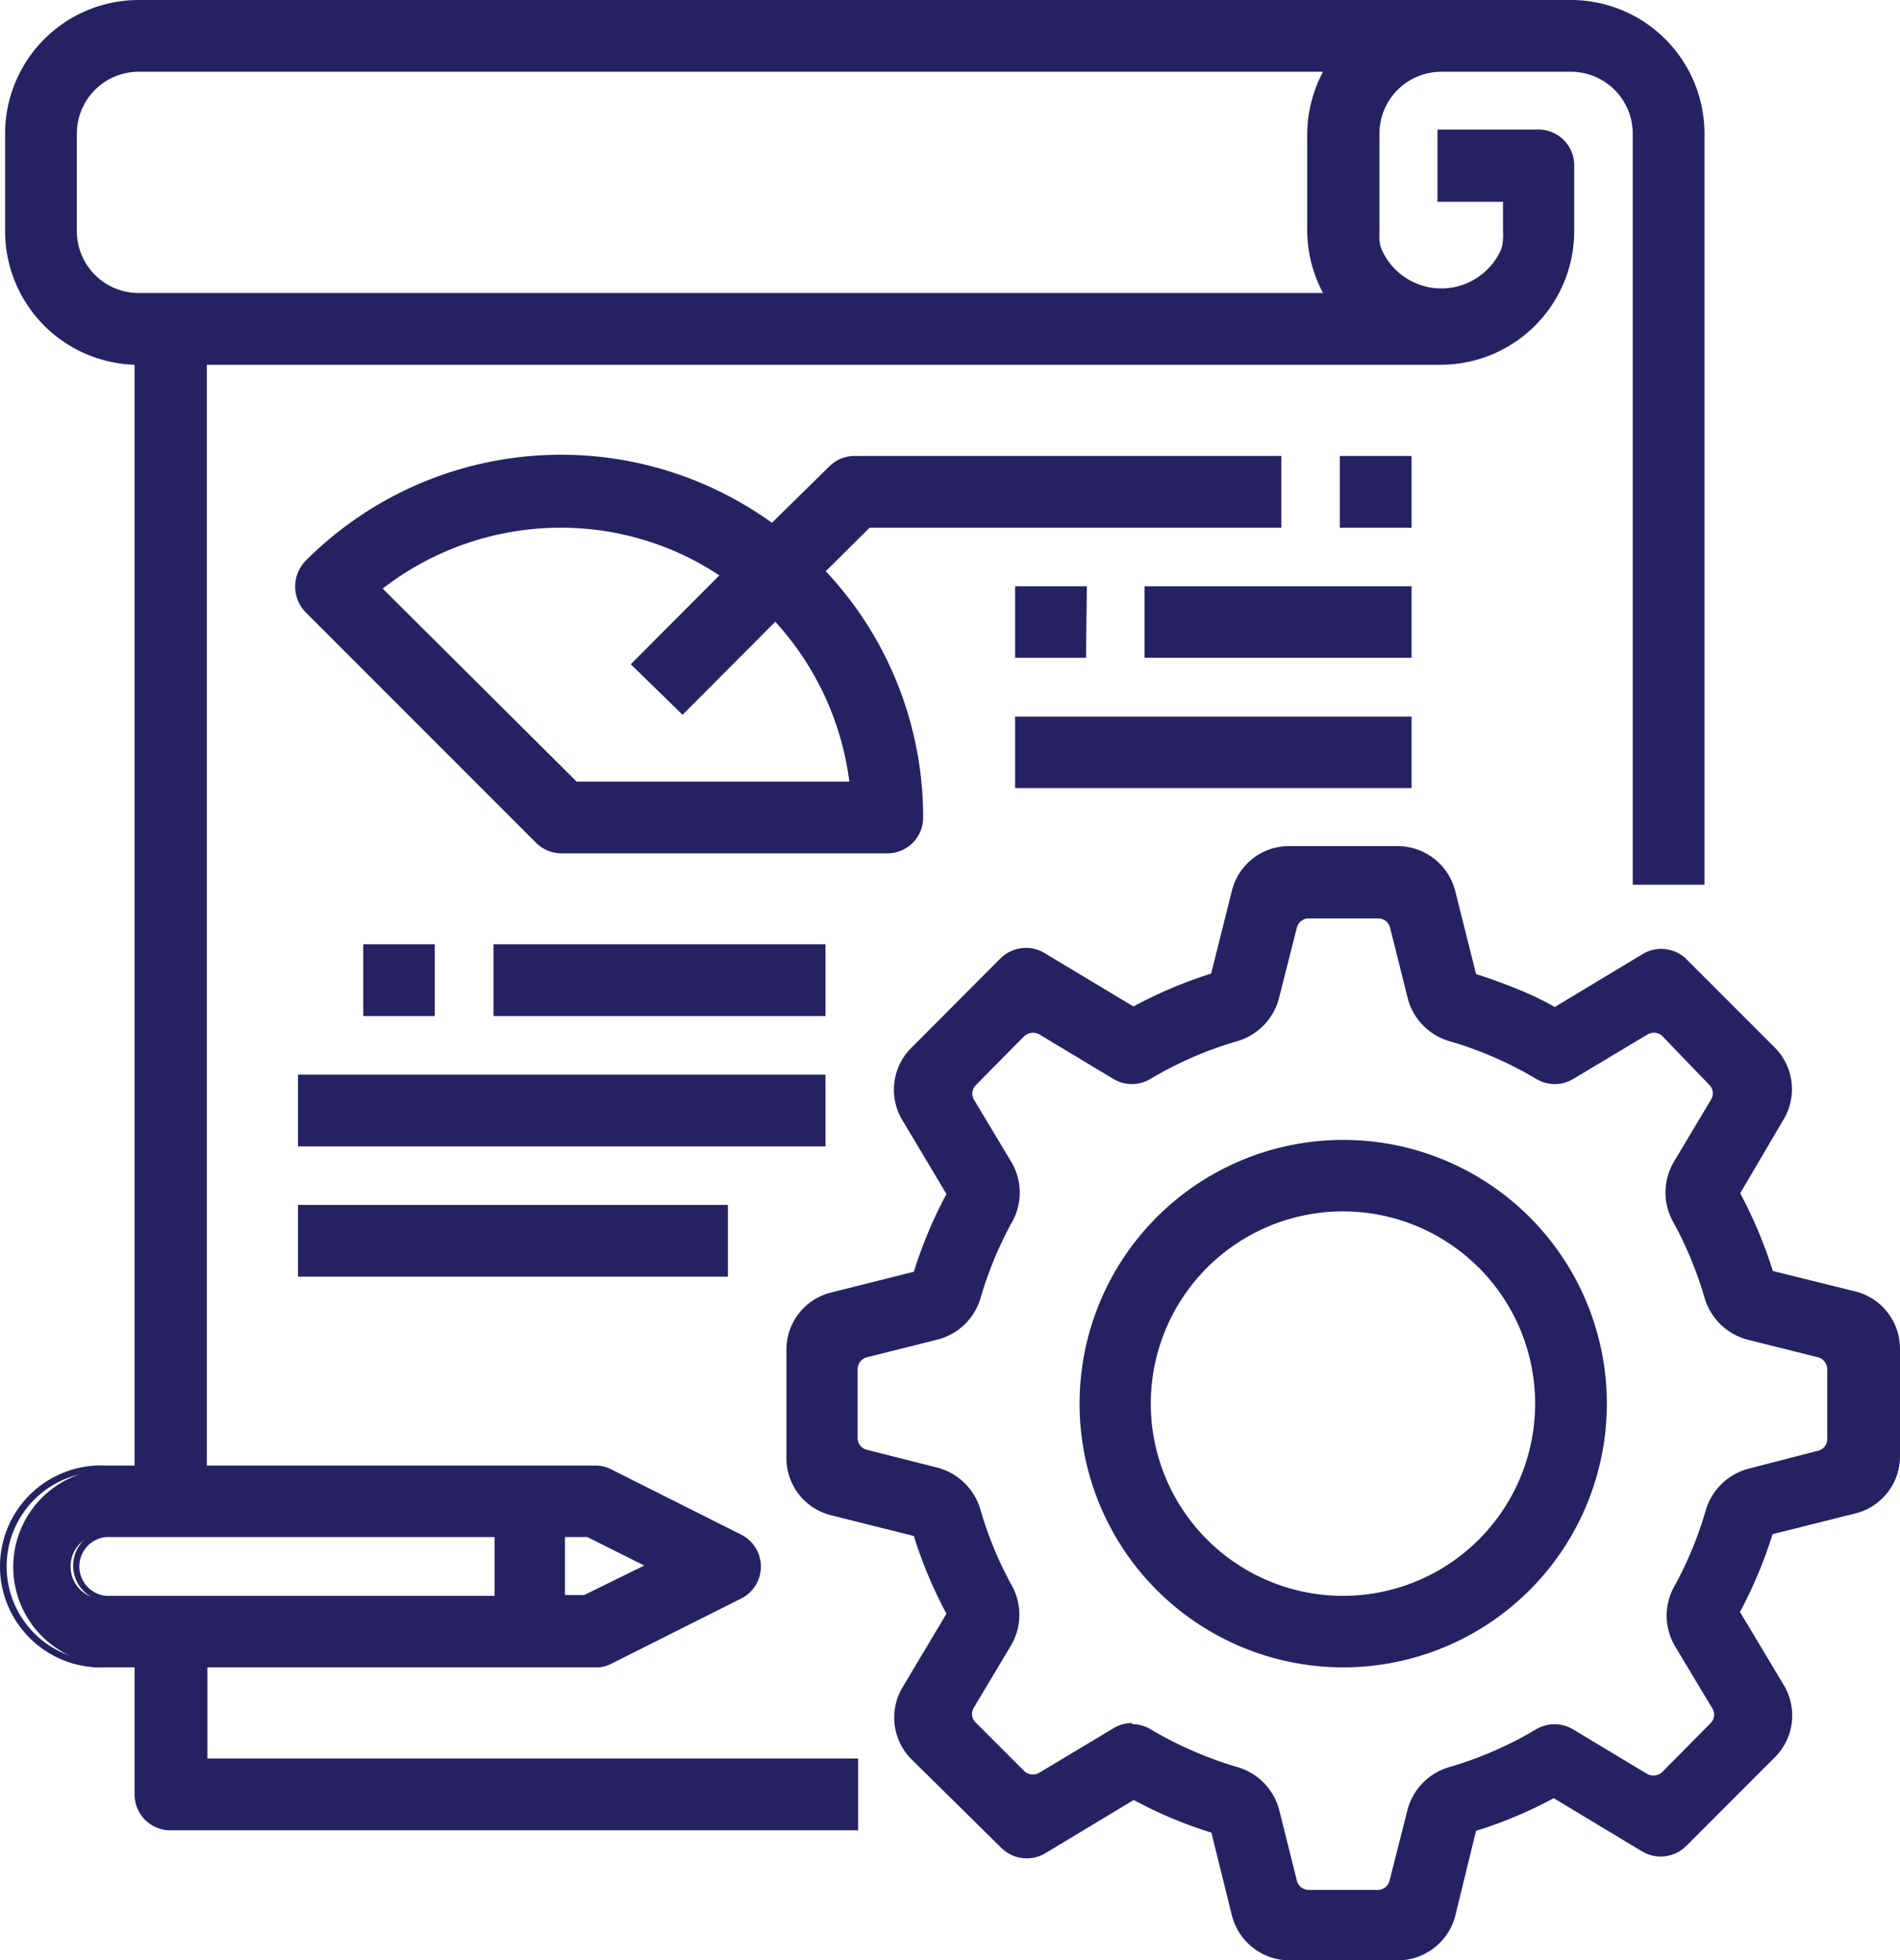
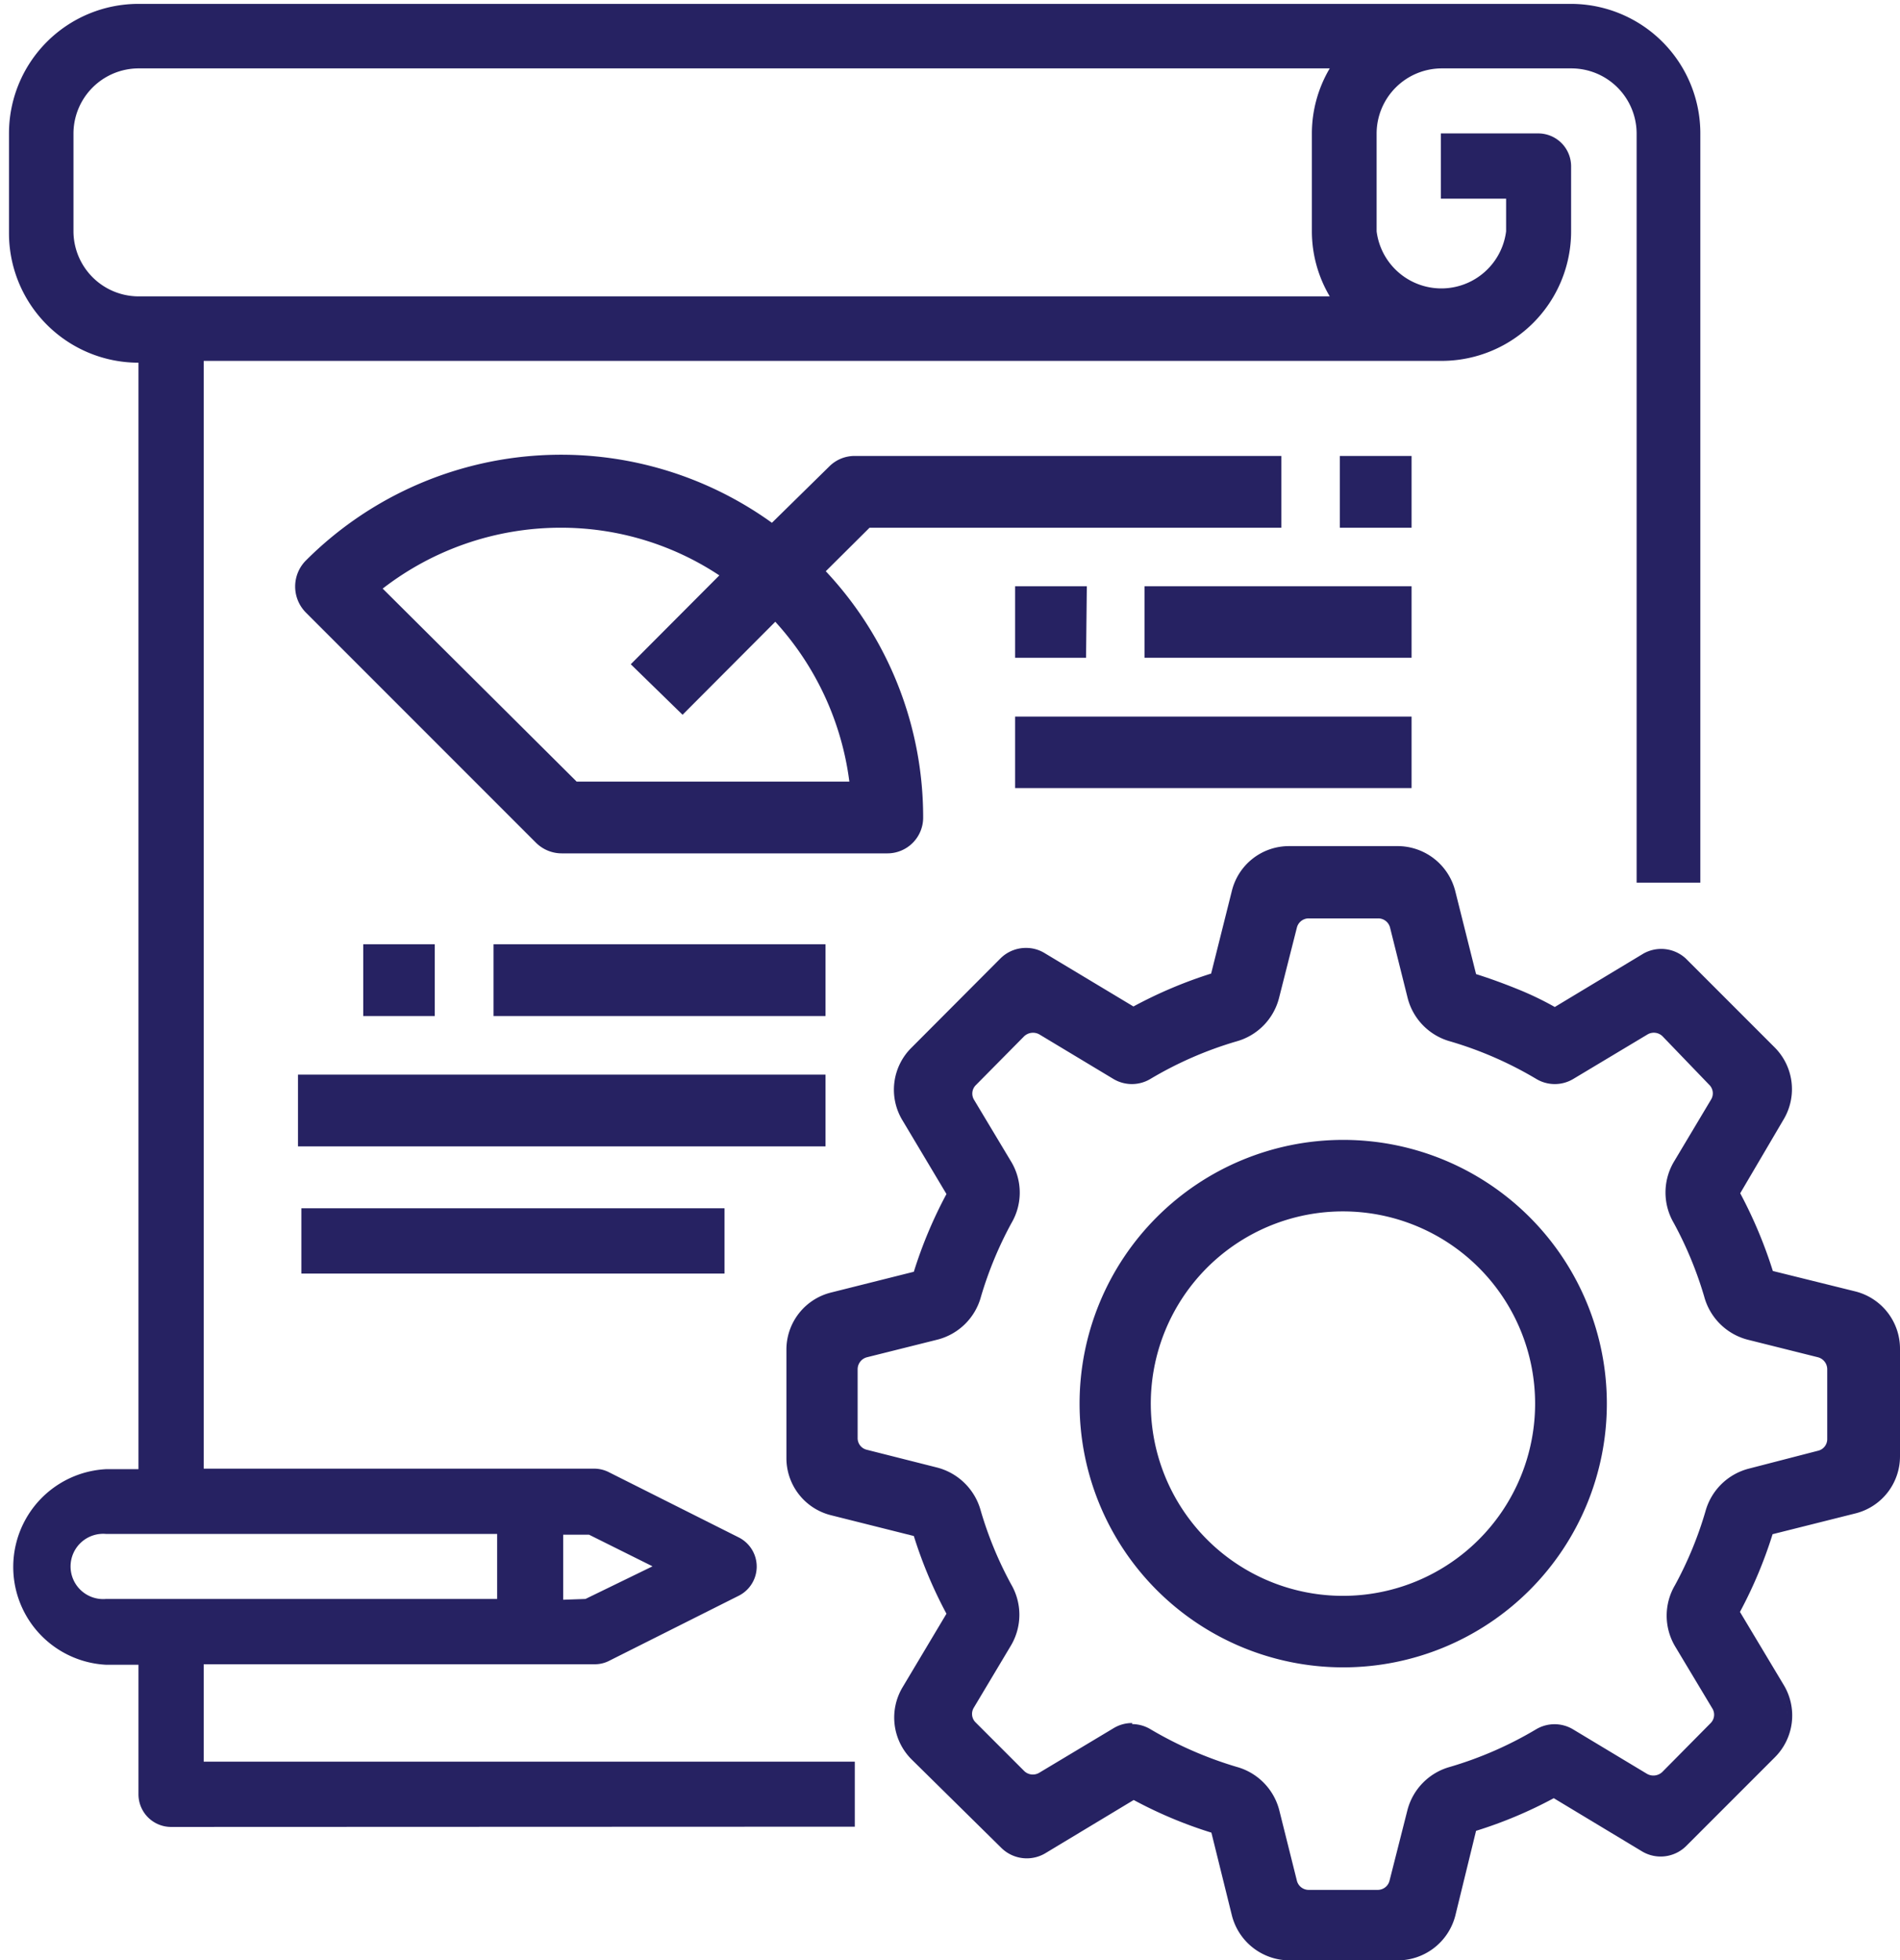
<svg xmlns="http://www.w3.org/2000/svg" width="73.367" height="75.67" viewBox="0 0 73.367 75.67">
  <g id="Project_management_services_PMS" data-name="Project management services PMS" transform="translate(0.197)">
    <path id="Path_763" data-name="Path 763" d="M49.59,75.54a2.16,2.16,0,0,1-2.1-1.64l-.81-3.25a16.93,16.93,0,0,1-3.14-1.31l-3.49,2.09a1.24,1.24,0,0,1-1.53-.19l-3.43-3.42a2.17,2.17,0,0,1-.33-2.64l1.73-2.88a17.7,17.7,0,0,1-1.3-3.15l-3.26-.81a2.16,2.16,0,0,1-1.64-2.09V52.1A2.16,2.16,0,0,1,31.93,50l3.26-.81a17.4,17.4,0,0,1,1.3-3.15l-1.73-2.88a2.16,2.16,0,0,1,.33-2.64l3.43-3.42a1.26,1.26,0,0,1,1.54-.19L43.54,39a17.22,17.22,0,0,1,3.14-1.31l.82-3.26a2.15,2.15,0,0,1,2.09-1.63h4.14a2.16,2.16,0,0,1,2.1,1.63l.81,3.26c.59.18,1.18.4,1.76.64a14.026,14.026,0,0,1,1.39.67l3.49-2.09a1.22,1.22,0,0,1,.65-.18,1.26,1.26,0,0,1,.89.37l3.42,3.43a2.15,2.15,0,0,1,.32,2.64l-1.72,2.88a17.6,17.6,0,0,1,1.3,3.14L71.4,50A2.15,2.15,0,0,1,73,52.1v4.15a2.16,2.16,0,0,1-1.64,2.09l-3.26.81a17.7,17.7,0,0,1-1.3,3.15l1.72,2.88a2.15,2.15,0,0,1-.32,2.64l-3.42,3.42a1.26,1.26,0,0,1-1.54.19l-3.49-2.09a16.931,16.931,0,0,1-3.14,1.31l-.82,3.26a2.15,2.15,0,0,1-2.09,1.63Zm-6.07-8.9a1.28,1.28,0,0,1,.64.17,14.7,14.7,0,0,0,3.35,1.47,2.22,2.22,0,0,1,1.57,1.58l.68,2.72a.6.6,0,0,0,.58.45H53a.6.6,0,0,0,.58-.45l.69-2.72a2.22,2.22,0,0,1,1.57-1.58,14.85,14.85,0,0,0,3.34-1.46,1.26,1.26,0,0,1,1.3,0l2.86,1.72a.65.65,0,0,0,.31.08.59.59,0,0,0,.42-.17l1.87-1.88a.59.59,0,0,0,.09-.73l-1.45-2.41a2.2,2.2,0,0,1,0-2.22,14.21,14.21,0,0,0,1.19-2.88,2.22,2.22,0,0,1,1.58-1.56l2.72-.69a.59.59,0,0,0,.46-.58V52.86a.61.61,0,0,0-.45-.59l-2.73-.68A2.25,2.25,0,0,1,65.76,50a14.21,14.21,0,0,0-1.19-2.88,2.2,2.2,0,0,1,0-2.22L66,42.52a.61.61,0,0,0-.09-.74l-1.87-1.87a.63.63,0,0,0-.43-.17.68.68,0,0,0-.31.08l-2.86,1.73a1.34,1.34,0,0,1-.65.17,1.25,1.25,0,0,1-.65-.18,14.85,14.85,0,0,0-3.34-1.46,2.22,2.22,0,0,1-1.57-1.58l-.68-2.72a.6.6,0,0,0-.58-.45H50.34a.6.6,0,0,0-.58.45l-.69,2.72a2.22,2.22,0,0,1-1.57,1.58,14.6,14.6,0,0,0-3.34,1.46,1.26,1.26,0,0,1-1.3,0L40,39.82a.65.65,0,0,0-.31-.08.59.59,0,0,0-.42.17L37.4,41.79a.59.59,0,0,0-.09.73l1.45,2.41a2.2,2.2,0,0,1,0,2.22A14.21,14.21,0,0,0,37.57,50,2.21,2.21,0,0,1,36,51.59l-2.72.68a.61.61,0,0,0-.46.59V55.5a.59.59,0,0,0,.45.58l2.73.69a2.25,2.25,0,0,1,1.58,1.57,14.21,14.21,0,0,0,1.19,2.88,2.2,2.2,0,0,1,0,2.22l-1.44,2.4a.61.61,0,0,0,.09.74l1.87,1.87a.63.63,0,0,0,.43.17h0a.59.59,0,0,0,.31-.09l2.86-1.72A1.34,1.34,0,0,1,43.52,66.64Z" fill="#262262" />
    <path id="Path_764" data-name="Path 764" d="M53.73,75.67H49.59a2.3,2.3,0,0,1-2.22-1.74l-.79-3.19a16.8,16.8,0,0,1-3-1.26l-3.42,2.06a1.4,1.4,0,0,1-1.69-.21L35,67.91a2.28,2.28,0,0,1-.34-2.79l1.69-2.83a17.13,17.13,0,0,1-1.26-3l-3.19-.8a2.27,2.27,0,0,1-1.73-2.21V52.1a2.27,2.27,0,0,1,1.73-2.21l3.19-.8a17.131,17.131,0,0,1,1.26-3l-1.69-2.83A2.28,2.28,0,0,1,35,40.44L38.43,37a1.39,1.39,0,0,1,1-.41,1.36,1.36,0,0,1,.71.2l3.43,2.06a17.17,17.17,0,0,1,3-1.27l.8-3.19a2.27,2.27,0,0,1,2.21-1.73h4.14A2.3,2.3,0,0,1,56,34.41l.8,3.19c.57.18,1.14.39,1.7.62a12.063,12.063,0,0,1,1.34.65l3.42-2.06A1.4,1.4,0,0,1,64.9,37l3.43,3.43a2.28,2.28,0,0,1,.34,2.79L67,46.06a17.55,17.55,0,0,1,1.26,3l3.19.79a2.28,2.28,0,0,1,1.72,2.21v4.15a2.27,2.27,0,0,1-1.73,2.21l-3.19.8a17.13,17.13,0,0,1-1.26,3l1.69,2.82a2.28,2.28,0,0,1-.34,2.79l-3.43,3.43a1.4,1.4,0,0,1-1.69.21L59.8,69.41a16.8,16.8,0,0,1-3,1.26L56,73.94a2.3,2.3,0,0,1-2.27,1.73ZM43.54,69.2h.06a17.409,17.409,0,0,0,3.12,1.3h.06l.84,3.32a2,2,0,0,0,2,1.55h4.14a2,2,0,0,0,2-1.54l.84-3.33h.06a17.409,17.409,0,0,0,3.12-1.3h.13l3.48,2.09a1.15,1.15,0,0,0,1.39-.17L68.2,67.7a2,2,0,0,0,.31-2.49L66.68,62.3v-.06A17.37,17.37,0,0,0,68,59.12v-.07h.07l3.26-.81a2,2,0,0,0,1.54-2V52.1a2,2,0,0,0-1.53-2L68,49.3v-.06a17.37,17.37,0,0,0-1.29-3.12v-.13l1.73-2.88a2,2,0,0,0-.31-2.49l-3.42-3.43A1.18,1.18,0,0,0,63.34,37L59.8,39.15h-.07c-.43-.23-.89-.46-1.38-.67a18.25,18.25,0,0,0-1.75-.63h-.06l-.83-3.33a2,2,0,0,0-2-1.54H49.59a2,2,0,0,0-2,1.54l-.83,3.33h-.07a17.41,17.41,0,0,0-3.12,1.3h-.12L40,37a1.15,1.15,0,0,0-1.38.16l-3.43,3.43a2,2,0,0,0-.31,2.48l1.77,2.95v.06a17.37,17.37,0,0,0-1.29,3.12v.07h-.07L32,50.13a2,2,0,0,0-1.54,2v4.15a2,2,0,0,0,1.54,2l3.33.83v.07a17.37,17.37,0,0,0,1.29,3.12v.12L34.89,65.3a2,2,0,0,0,.31,2.49l3.42,3.42a1.15,1.15,0,0,0,1.39.17Zm9.45,4H50.34a.73.73,0,0,1-.7-.55L49,69.89a2.08,2.08,0,0,0-1.48-1.49,14.76,14.76,0,0,1-3.38-1.48,1.15,1.15,0,0,0-1.16,0l-2.87,1.72a.72.72,0,0,1-.88-.11l-1.88-1.86a.73.73,0,0,1-.11-.89l1.45-2.41a2.11,2.11,0,0,0,0-2.09,14.41,14.41,0,0,1-1.2-2.9A2.11,2.11,0,0,0,36,56.89l-2.73-.68a.73.73,0,0,1-.54-.71V52.86a.72.72,0,0,1,.55-.71L36,51.47A2.1,2.1,0,0,0,37.45,50a15,15,0,0,1,1.2-2.9,2.08,2.08,0,0,0,0-2.1L37.2,42.58a.71.71,0,0,1,.11-.88l1.87-1.87a.74.74,0,0,1,.88-.12l2.87,1.73a1.15,1.15,0,0,0,1.16,0A14.52,14.52,0,0,1,47.47,40,2.1,2.1,0,0,0,49,38.47l.69-2.72a.73.73,0,0,1,.7-.55H53a.73.73,0,0,1,.7.55l.68,2.72A2.08,2.08,0,0,0,55.85,40a15,15,0,0,1,3.38,1.48,1.15,1.15,0,0,0,1.16,0l2.87-1.72a.73.73,0,0,1,.88.1L66,41.69a.73.73,0,0,1,.11.89L64.68,45a2.1,2.1,0,0,0,0,2.1,14.66,14.66,0,0,1,1.2,2.9,2.08,2.08,0,0,0,1.49,1.48l2.73.69a.72.72,0,0,1,.54.71V55.5a.74.74,0,0,1-.55.71l-2.72.68a2.1,2.1,0,0,0-1.49,1.47,14.5,14.5,0,0,1-1.2,2.91,2.08,2.08,0,0,0,0,2.1l1.45,2.4a.74.74,0,0,1-.11.89l-1.87,1.87a.74.74,0,0,1-.89.11L60.4,66.92a1.15,1.15,0,0,0-1.16,0,15,15,0,0,1-3.38,1.48,2.08,2.08,0,0,0-1.48,1.49l-.69,2.72a.73.73,0,0,1-.69.55Zm-9.47-6.65a1.39,1.39,0,0,1,.71.2,14.86,14.86,0,0,0,3.32,1.45,2.34,2.34,0,0,1,1.65,1.67l.68,2.72a.47.47,0,0,0,.46.36H53a.47.47,0,0,0,.46-.36l.69-2.72A2.34,2.34,0,0,1,55.8,68.2a14.42,14.42,0,0,0,3.32-1.45,1.39,1.39,0,0,1,1.42,0l2.86,1.72a.5.5,0,0,0,.59-.07l1.86-1.88a.46.46,0,0,0,.07-.58l-1.44-2.4a2.32,2.32,0,0,1,0-2.35,14.35,14.35,0,0,0,1.18-2.86,2.34,2.34,0,0,1,1.67-1.64L70,56a.46.46,0,0,0,.36-.46V52.86a.48.48,0,0,0-.36-.47l-2.72-.68a2.35,2.35,0,0,1-1.67-1.66,14.51,14.51,0,0,0-1.18-2.85,2.33,2.33,0,0,1,0-2.34l1.44-2.41a.46.46,0,0,0-.07-.58L64,40a.48.48,0,0,0-.58-.07l-2.87,1.72a1.39,1.39,0,0,1-1.42,0,14.42,14.42,0,0,0-3.32-1.45,2.34,2.34,0,0,1-1.65-1.67l-.68-2.72a.47.47,0,0,0-.46-.36H50.34a.47.47,0,0,0-.46.36l-.69,2.72a2.34,2.34,0,0,1-1.65,1.67,14.42,14.42,0,0,0-3.32,1.45,1.39,1.39,0,0,1-1.42,0l-2.86-1.72a.5.5,0,0,0-.59.07l-1.86,1.88a.46.46,0,0,0-.07.58l1.44,2.4a2.32,2.32,0,0,1,0,2.35,14.51,14.51,0,0,0-1.18,2.85A2.34,2.34,0,0,1,36,51.71l-2.72.68a.48.48,0,0,0-.36.47V55.5a.46.46,0,0,0,.35.46l2.73.69a2.36,2.36,0,0,1,1.67,1.65,14.35,14.35,0,0,0,1.18,2.86,2.33,2.33,0,0,1,0,2.34l-1.44,2.41a.46.46,0,0,0,.07.58l1.87,1.87a.48.48,0,0,0,.58.07l2.87-1.72a1.36,1.36,0,0,1,.72-.2Z" fill="#262262" />
    <path id="Path_765" data-name="Path 765" d="M51.67,64.24a10.06,10.06,0,1,1,10-10.06,10.06,10.06,0,0,1-10,10.06Zm0-17.6a7.54,7.54,0,1,0,7.54,7.54A7.54,7.54,0,0,0,51.67,46.64Z" fill="#262262" />
    <path id="Path_766" data-name="Path 766" d="M51.67,64.36A10.18,10.18,0,1,1,61.85,54.18,10.18,10.18,0,0,1,51.67,64.36Zm0-20.11a9.93,9.93,0,1,0,9.93,9.93,9.93,9.93,0,0,0-9.93-9.93Zm0,17.6a7.67,7.67,0,1,1,7.66-7.67,7.67,7.67,0,0,1-7.66,7.67Zm0-15.09a7.42,7.42,0,1,0,7.41,7.42,7.42,7.42,0,0,0-7.41-7.42Z" fill="#262262" />
    <path id="Path_767" data-name="Path 767" d="M6.41,70.52a1.26,1.26,0,0,1-1.26-1.26v-5H3.9a3.78,3.78,0,0,1,0-7.55H5.15V14a5,5,0,0,1-5-5V5.15a5,5,0,0,1,5-5H60.46a5,5,0,0,1,5,5V34.07H63V5.15a2.52,2.52,0,0,0-2.52-2.51h-5a2.52,2.52,0,0,0-2.52,2.51V8.93a2.52,2.52,0,0,0,5,0V7.67H55.44V5.15h3.77a1.27,1.27,0,0,1,1.26,1.26V8.93a5,5,0,0,1-5,5H7.67V56.69H22.75a1.26,1.26,0,0,1,.57.14l5,2.51a1.26,1.26,0,0,1,0,2.26l-5,2.51a1.2,1.2,0,0,1-.55.13H7.67V68H32.81v2.51Zm16-8.8L25,60.46l-2.45-1.22h-1v2.51ZM3.9,59.21a1.26,1.26,0,1,0,0,2.51H19V59.21ZM5.15,2.64A2.52,2.52,0,0,0,2.64,5.15V8.93a2.52,2.52,0,0,0,2.51,2.51h46a4.94,4.94,0,0,1-.69-2.51V5.15a4.94,4.94,0,0,1,.69-2.51Z" fill="#262262" />
-     <path id="Path_768" data-name="Path 768" d="M32.94,70.65H6.41A1.38,1.38,0,0,1,5,69.26v-4.9H3.9a3.9,3.9,0,1,1,0-7.79H5V14.08A5.16,5.16,0,0,1,0,8.92V5.15A5.16,5.16,0,0,1,5.15,0H60.46a5.16,5.16,0,0,1,5.16,5.15v29H62.85v-29a2.39,2.39,0,0,0-2.39-2.38h-5a2.39,2.39,0,0,0-2.39,2.38V8.92a2.39,2.39,0,1,0,4.77,0V7.79H55.31V5h3.9a1.38,1.38,0,0,1,1.38,1.38V8.92a5.16,5.16,0,0,1-5.15,5.16H7.79V56.57h15a1.32,1.32,0,0,1,.62.15l5,2.51a1.38,1.38,0,0,1,0,2.48l-5,2.51a1.26,1.26,0,0,1-.6.14h-15v3.52H32.94ZM3.9,56.82a3.65,3.65,0,1,0,0,7.29H5.28v5.15A1.14,1.14,0,0,0,6.41,70.4H32.69V68.13H7.54v-4H22.77a1.21,1.21,0,0,0,.49-.11l5-2.51a1.16,1.16,0,0,0,.63-1,1.12,1.12,0,0,0-.63-1l-5-2.52a1.13,1.13,0,0,0-.51-.12H7.54v-43h47.9a4.91,4.91,0,0,0,4.9-4.91V6.41a1.14,1.14,0,0,0-1.13-1.13H55.56V7.54h2.51V8.92a2.64,2.64,0,1,1-5.27,0V5.15a2.64,2.64,0,0,1,2.64-2.63h5A2.64,2.64,0,0,1,63.1,5.15V33.94h2.27V5.15A4.91,4.91,0,0,0,60.46.25H5.15a4.91,4.91,0,0,0-4.9,4.9V8.92a4.91,4.91,0,0,0,4.9,4.91h.13v43Zm18.52,5H21.37V59.08l1.2.05,2.67,1.33Zm-.8-.25h.74l2.32-1.14-2.2-1.1h-.86Zm-2.51.25H3.9a1.39,1.39,0,0,1,0-2.77H19.11ZM3.9,59.33a1.14,1.14,0,0,0,0,2.27h15V59.33ZM51.32,11.56H5.15A2.64,2.64,0,0,1,2.52,8.92V5.15A2.63,2.63,0,0,1,5.15,2.52H51.32l-.11.19a4.88,4.88,0,0,0-.68,2.45V8.92a5,5,0,0,0,.68,2.46ZM5.15,2.77A2.39,2.39,0,0,0,2.77,5.15V8.92a2.39,2.39,0,0,0,2.38,2.39H50.89a5.19,5.19,0,0,1-.61-2.38V5.15a5.19,5.19,0,0,1,.61-2.38Z" fill="#262262" />
    <path id="Path_769" data-name="Path 769" d="M21.5,32.81a1.22,1.22,0,0,1-.89-.37l-8.89-8.89a1.24,1.24,0,0,1-.37-.89,1.26,1.26,0,0,1,.37-.89,13.77,13.77,0,0,1,17.9-1.38l2.3-2.3a1.24,1.24,0,0,1,.89-.37H49.15v2.52H33.33l-1.81,1.81a13.77,13.77,0,0,1,3.81,9.5,1.26,1.26,0,0,1-1.26,1.26Zm11.24-2.52a11.32,11.32,0,0,0-3-6.46l-3.59,3.59-1.78-1.78,3.44-3.45a11.29,11.29,0,0,0-13.39.52L22,30.29Z" fill="#262262" />
    <path id="Path_770" data-name="Path 770" d="M34.07,32.94H21.5a1.41,1.41,0,0,1-1-.41l-8.89-8.89a1.425,1.425,0,0,1,0-2,13.93,13.93,0,0,1,18-1.46L31.83,18a1.38,1.38,0,0,1,1-.4H49.28v2.77H33.38l-1.69,1.68a13.87,13.87,0,0,1,3.76,9.5,1.38,1.38,0,0,1-1.38,1.39ZM21.5,32.69H34.07a1.14,1.14,0,0,0,1.13-1.14,13.58,13.58,0,0,0-3.77-9.41l-.09-.09,1.94-1.93H49V17.85H32.81a1.14,1.14,0,0,0-.8.33l-2.37,2.37-.09-.06a13.66,13.66,0,0,0-17.74,1.37,1.11,1.11,0,0,0,0,1.6l8.89,8.89a1.19,1.19,0,0,0,.8.34Zm11.38-2.27H22L14.25,22.7l.11-.08a11.4,11.4,0,0,1,13.53-.53l.13.08-3.47,3.47,1.61,1.6,3.59-3.59.09.09a11.43,11.43,0,0,1,3,6.54Zm-10.81-.25H32.6A11.27,11.27,0,0,0,29.74,24l-3.58,3.59-2-1.95,3.42-3.43a11.06,11.06,0,0,0-6.14-1.84,11.23,11.23,0,0,0-6.86,2.35Z" fill="#262262" />
    <rect id="Rectangle_154" data-name="Rectangle 154" width="2.52" height="2.52" transform="translate(51.66 17.72)" fill="#262262" />
    <path id="Path_771" data-name="Path 771" d="M54.31,20.37H51.54V17.6h2.77Zm-2.52-.25h2.27V17.85H51.79Z" fill="#262262" />
    <rect id="Rectangle_155" data-name="Rectangle 155" width="2.52" height="2.52" transform="translate(13.95 36.58)" fill="#262262" />
    <path id="Path_772" data-name="Path 772" d="M16.59,39.22H13.83V36.45h2.76ZM14.08,39h2.26V36.7H14.08Z" fill="#262262" />
    <rect id="Rectangle_156" data-name="Rectangle 156" width="12.57" height="2.52" transform="translate(18.98 36.58)" fill="#262262" />
    <path id="Path_773" data-name="Path 773" d="M31.68,39.22H18.86V36.45H31.68ZM19.11,39H31.43V36.7H19.11Z" fill="#262262" />
    <rect id="Rectangle_157" data-name="Rectangle 157" width="20.12" height="2.52" transform="translate(11.44 41.61)" fill="#262262" />
    <path id="Path_774" data-name="Path 774" d="M31.68,44.25H11.31V41.48H31.68ZM11.56,44H31.43V41.73H11.56Z" fill="#262262" />
    <rect id="Rectangle_158" data-name="Rectangle 158" width="2.52" height="2.52" transform="translate(39.09 22.75)" fill="#262262" />
    <path id="Path_775" data-name="Path 775" d="M41.74,25.39H39V22.63h2.77Zm-2.52-.25h2.27V22.88H39.22Z" fill="#262262" />
    <rect id="Rectangle_159" data-name="Rectangle 159" width="10.06" height="2.52" transform="translate(44.12 22.75)" fill="#262262" />
    <path id="Path_776" data-name="Path 776" d="M54.31,25.39H44V22.63H54.31Zm-10.06-.25h9.81V22.88H44.25Z" fill="#262262" />
    <rect id="Rectangle_160" data-name="Rectangle 160" width="15.09" height="2.52" transform="translate(39.09 27.78)" fill="#262262" />
    <path id="Path_777" data-name="Path 777" d="M54.31,30.42H39V27.66H54.31Zm-15.09-.25H54.06V27.91H39.22Z" fill="#262262" />
    <rect id="Rectangle_161" data-name="Rectangle 161" width="16.34" height="2.52" transform="translate(11.44 46.64)" fill="#262262" />
-     <path id="Path_778" data-name="Path 778" d="M27.91,49.28H11.31V46.51h16.6ZM11.56,49h16.1V46.76H11.56Z" fill="#262262" />
  </g>
</svg>